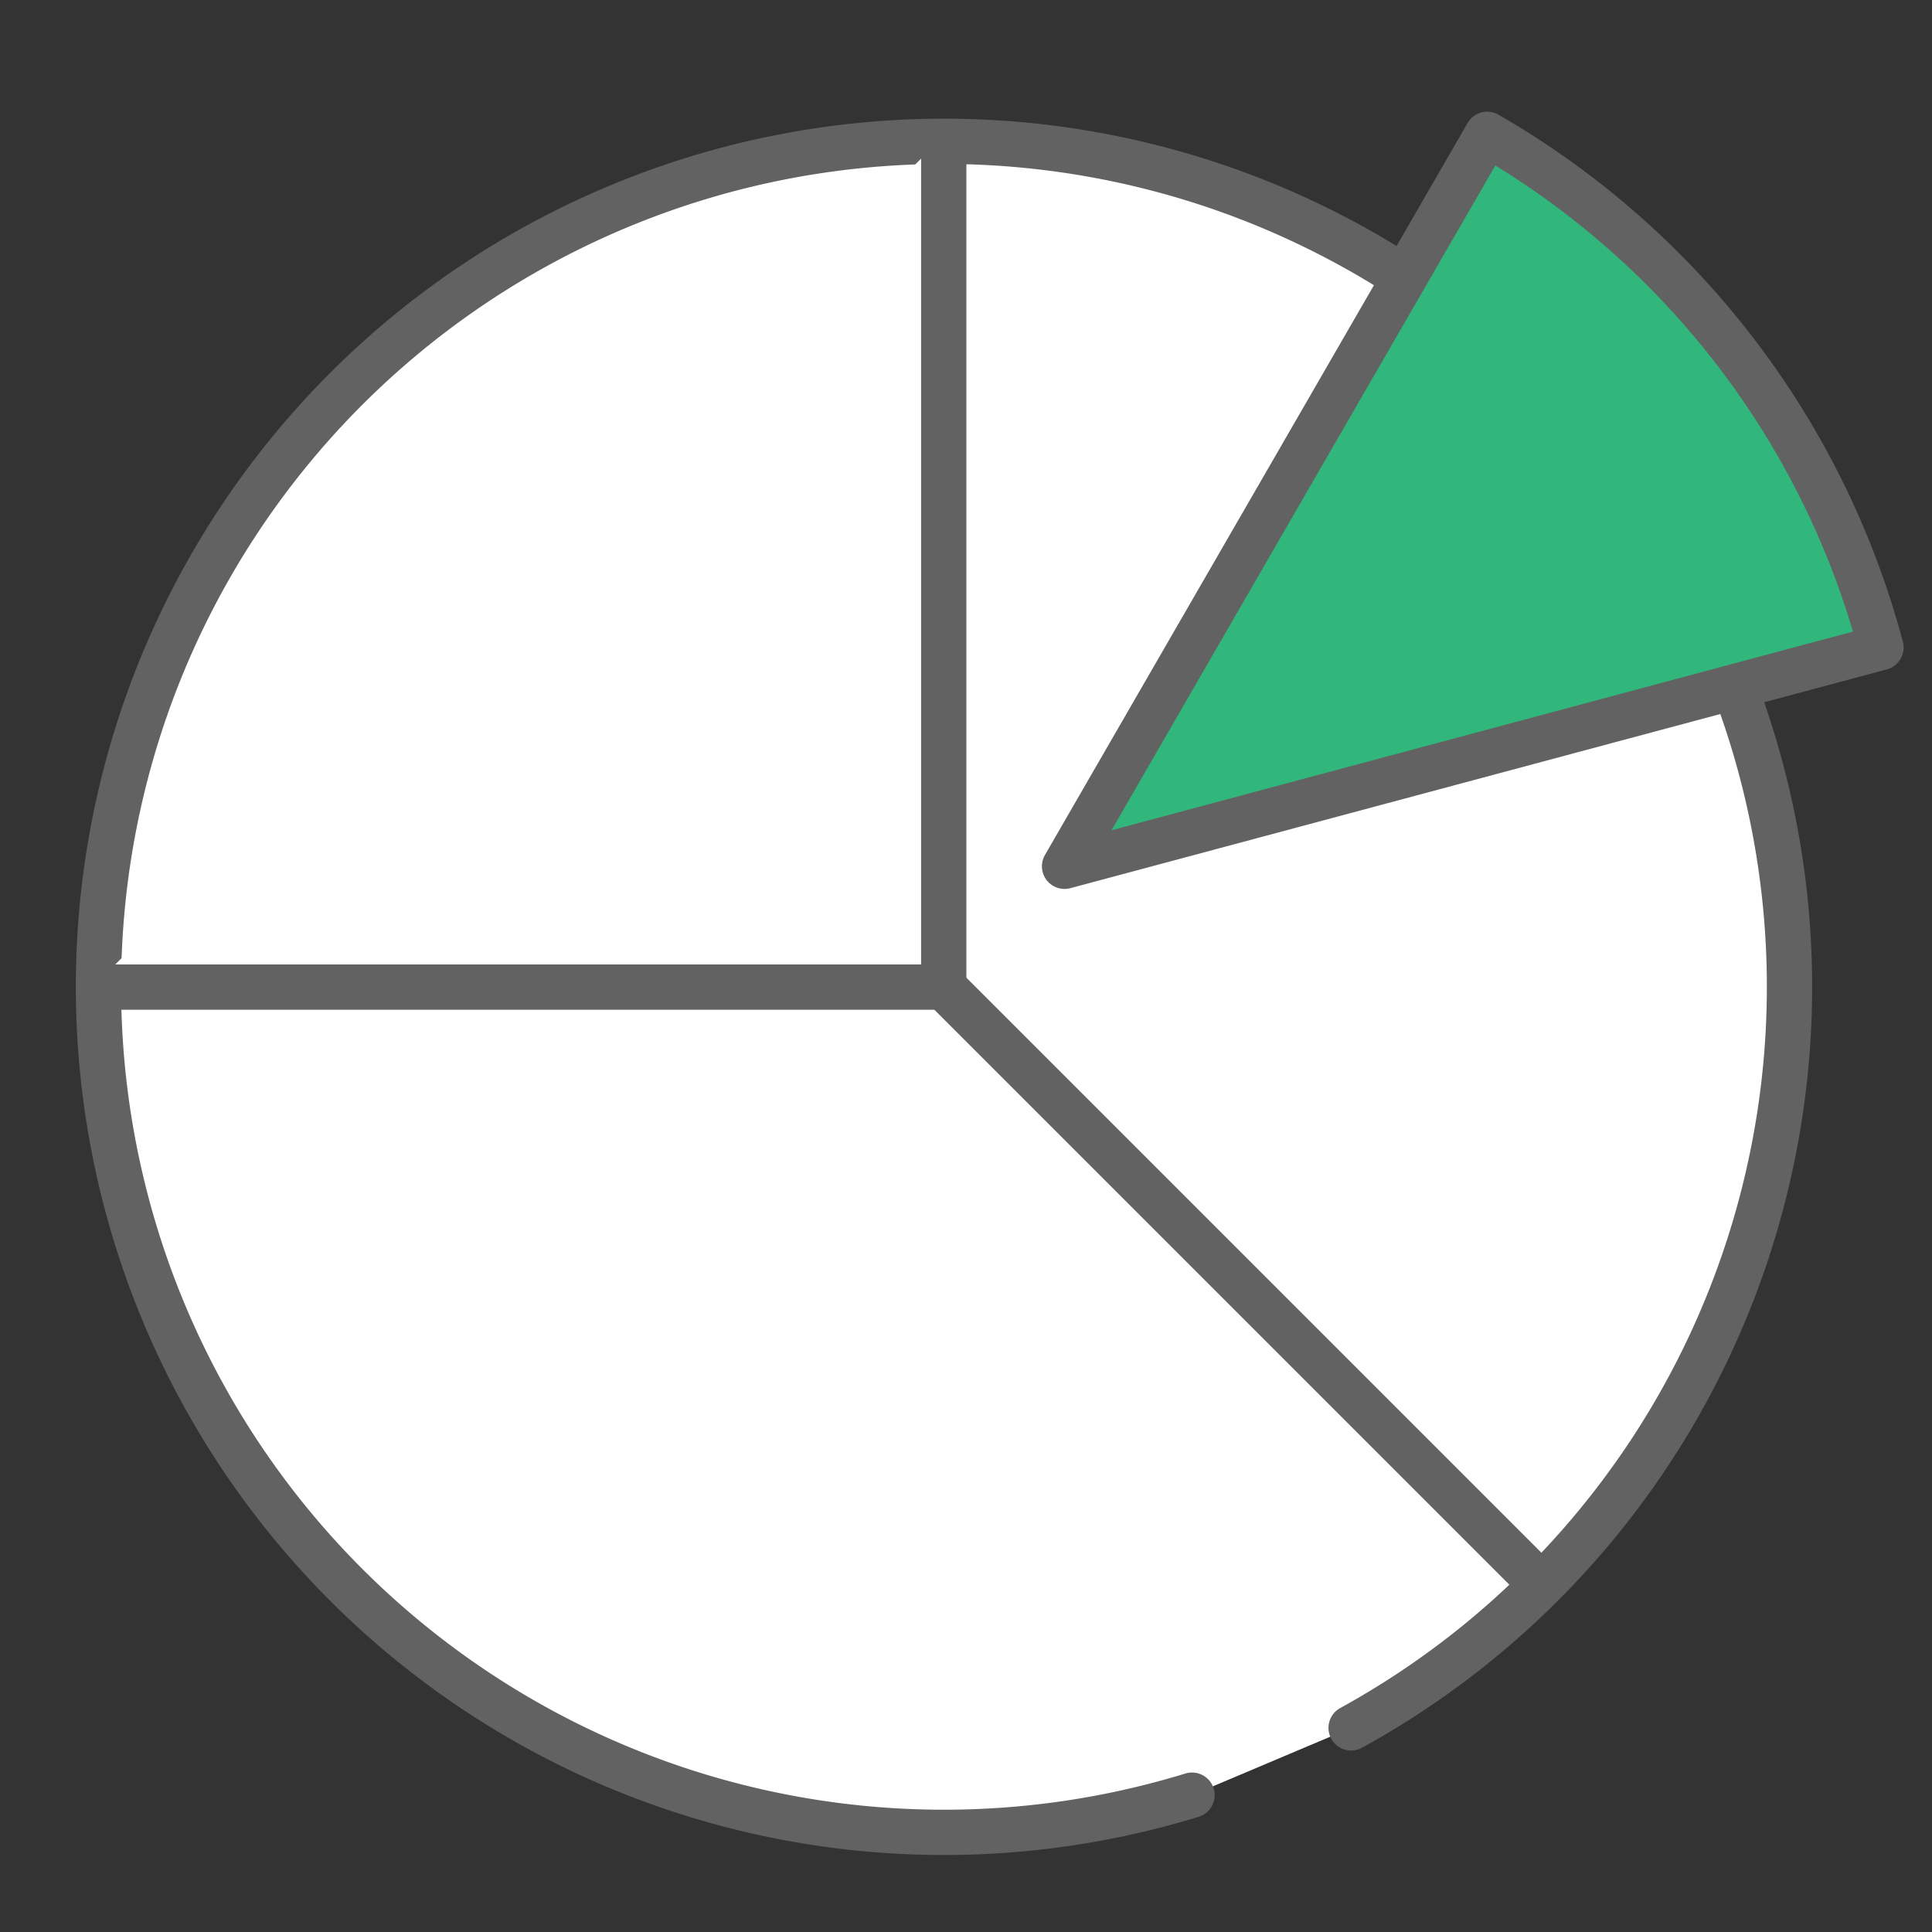
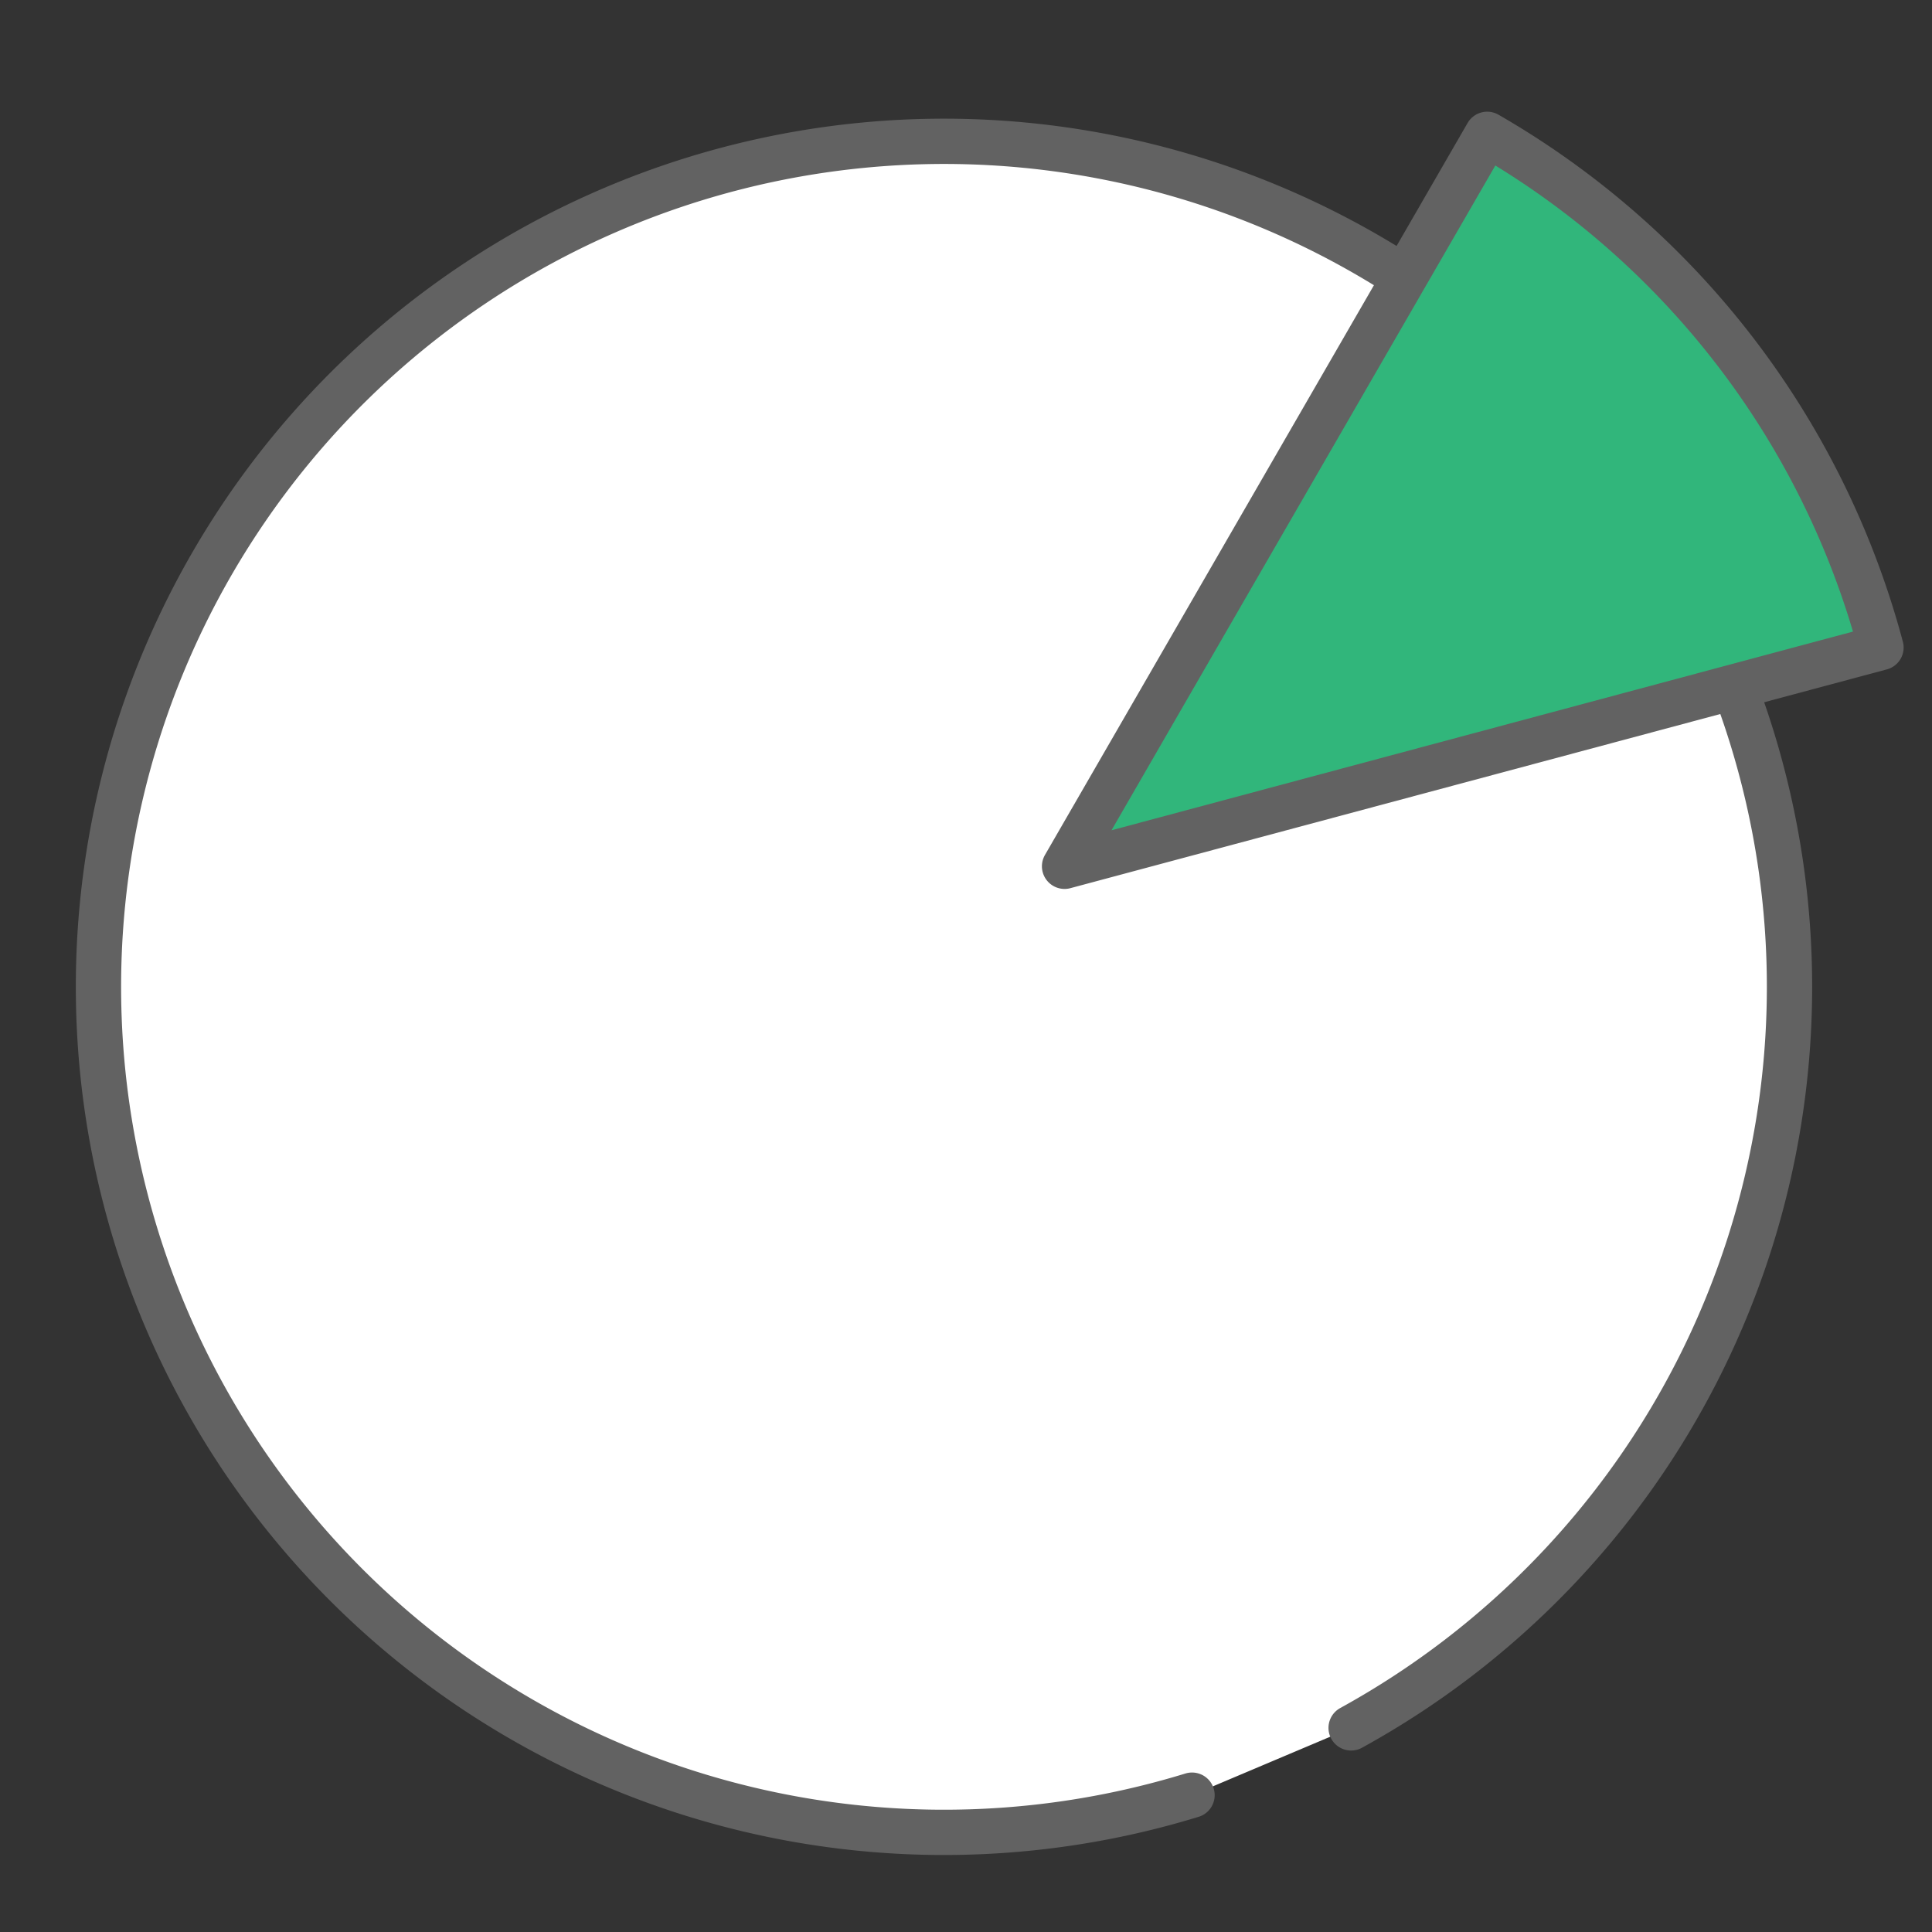
<svg xmlns="http://www.w3.org/2000/svg" id="Layer_1" data-name="Layer 1" viewBox="0 0 128 128">
  <rect x="0" y="0" width="128" height="128" fill="#333333" stroke="none" />
  <defs>
    <style>.cls-1,.cls-2{fill:#fff;stroke-miterlimit:10;}.cls-1,.cls-2,.cls-3{stroke:#626262;stroke-width:3px;}.cls-1{stroke-linecap:round;}.cls-3{fill:#31b67b;stroke-linejoin:round;}</style>
  </defs>
  <path class="cls-1" d="M89.515,114.477a56.018,56.018,0,1,0-10.54,4.457" />
-   <polyline class="cls-2" points="62.526 9.007 62.526 65.398 6.136 65.398" />
  <path class="cls-3" d="M124.62,42.9a55.82,55.82,0,0,0-26.09-34l-28,48.494Z" />
-   <line class="cls-2" x1="62.526" y1="65.398" x2="102.121" y2="104.993" />
</svg>